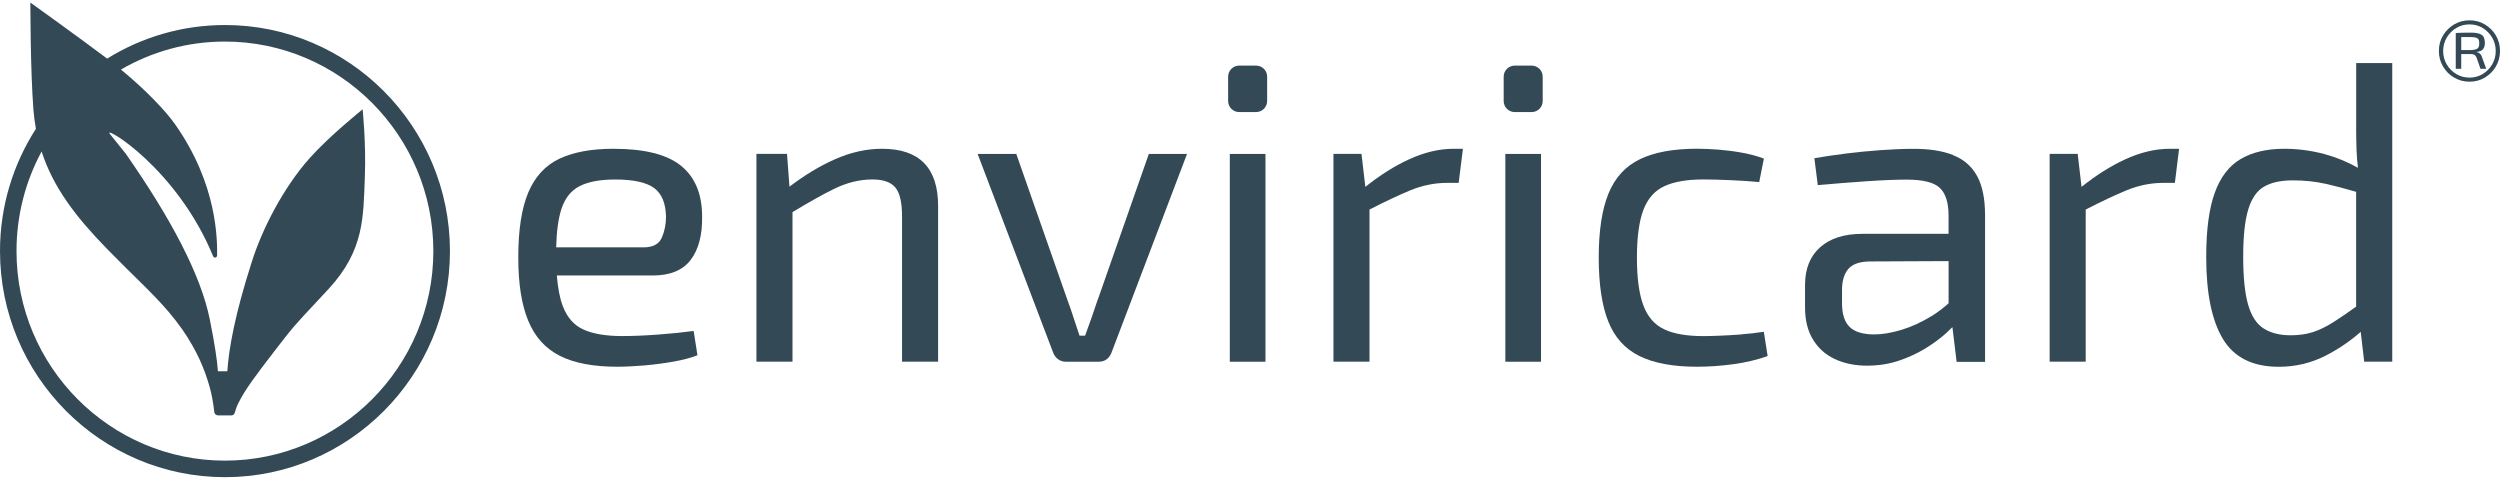
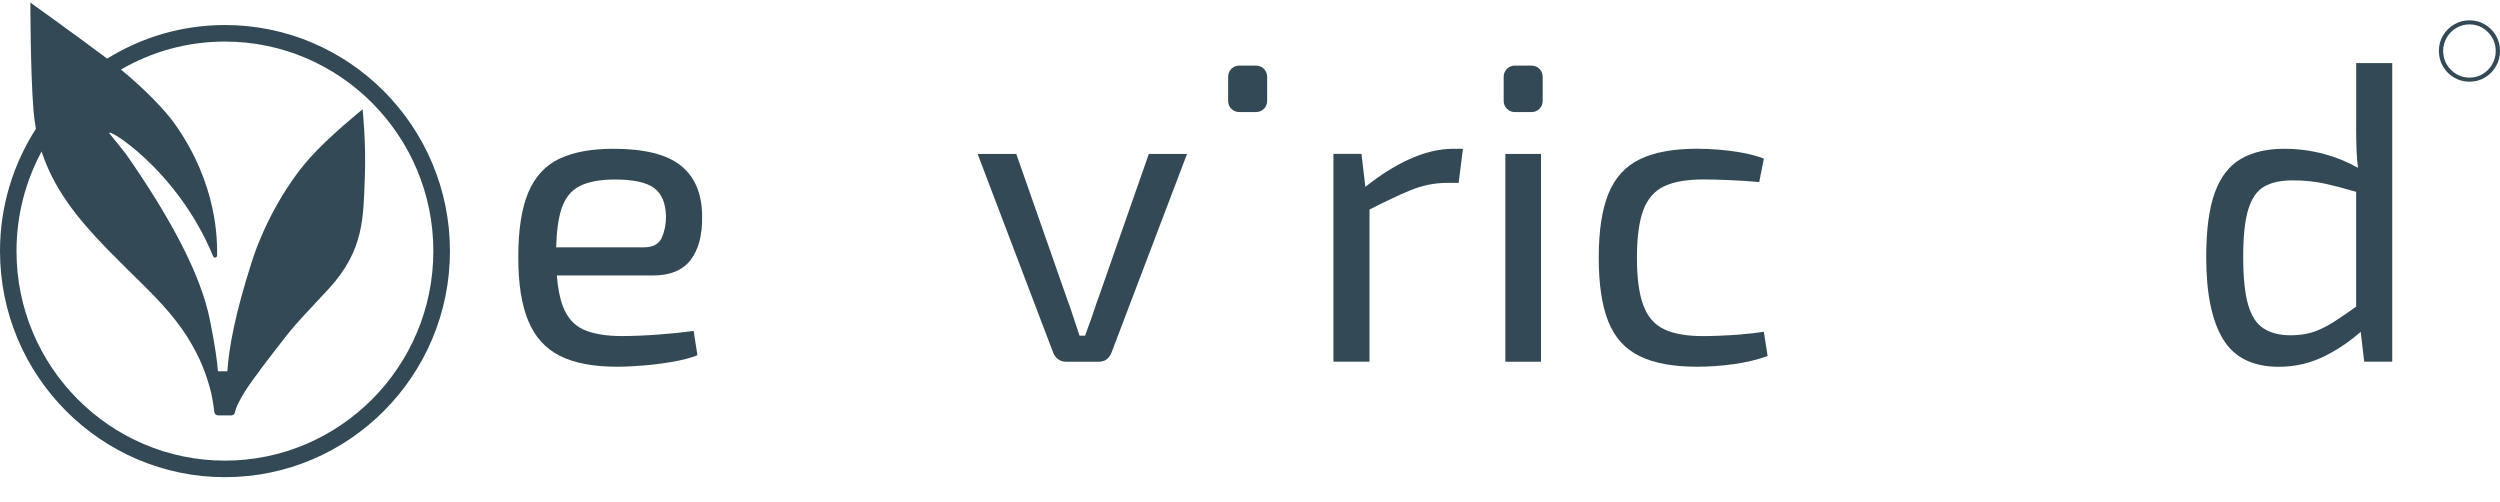
<svg xmlns="http://www.w3.org/2000/svg" width="214" height="43" viewBox="0 0 214 43" fill="none">
-   <path d="M212.282 4.593C212.195 4.519 212.104 4.475 212.013 4.466V4.445C212.265 4.414 212.443 4.335 212.548 4.209C212.652 4.082 212.704 3.907 212.704 3.675C212.704 3.33 212.609 3.094 212.422 2.976C212.235 2.854 211.926 2.793 211.495 2.793C211.2 2.793 210.96 2.793 210.782 2.801C210.604 2.801 210.412 2.814 210.212 2.832V5.891H210.682V4.628C210.682 4.628 210.695 4.628 210.708 4.628H211.508C211.634 4.628 211.734 4.65 211.813 4.698C211.891 4.746 211.956 4.829 212 4.947L212.33 5.891H212.822L212.469 4.921C212.43 4.777 212.369 4.672 212.282 4.598V4.593ZM211.482 4.283H210.682V3.173C210.682 3.173 210.712 3.173 210.73 3.173H211.482C211.756 3.173 211.952 3.208 212.065 3.278C212.178 3.348 212.23 3.496 212.221 3.728C212.23 3.933 212.178 4.073 212.065 4.156C211.952 4.235 211.756 4.279 211.482 4.287V4.283Z" fill="#334A56" />
  <path d="M213.648 3.037C213.413 2.644 213.1 2.329 212.708 2.093C212.317 1.857 211.878 1.739 211.391 1.739C210.904 1.739 210.465 1.857 210.069 2.093C209.673 2.329 209.356 2.648 209.121 3.037C208.886 3.431 208.769 3.872 208.769 4.362C208.769 4.851 208.886 5.292 209.121 5.69C209.356 6.088 209.669 6.407 210.069 6.639C210.465 6.875 210.904 6.993 211.391 6.993C211.878 6.993 212.317 6.875 212.708 6.639C213.1 6.403 213.417 6.084 213.648 5.69C213.883 5.292 214 4.847 214 4.362C214 3.876 213.883 3.431 213.648 3.037ZM213.33 5.511C213.126 5.856 212.856 6.132 212.517 6.337C212.182 6.542 211.804 6.643 211.391 6.643C210.978 6.643 210.595 6.542 210.256 6.337C209.917 6.132 209.643 5.856 209.438 5.511C209.234 5.166 209.134 4.781 209.134 4.366C209.134 3.951 209.238 3.566 209.438 3.221C209.643 2.876 209.917 2.6 210.256 2.395C210.595 2.19 210.973 2.089 211.391 2.089C211.808 2.089 212.182 2.19 212.517 2.395C212.856 2.6 213.126 2.876 213.33 3.221C213.535 3.566 213.635 3.951 213.635 4.366C213.635 4.781 213.53 5.166 213.33 5.511Z" fill="#334A56" />
  <path d="M59.12 22.25C59.798 21.362 60.124 20.125 60.102 18.543C60.102 16.62 59.502 15.169 58.302 14.195C57.102 13.22 55.171 12.735 52.505 12.735C50.614 12.735 49.07 13.024 47.874 13.592C46.674 14.164 45.791 15.126 45.221 16.476C44.652 17.827 44.365 19.675 44.365 22.009C44.365 24.343 44.652 26.091 45.221 27.468C45.791 28.844 46.691 29.841 47.926 30.461C49.161 31.082 50.796 31.392 52.831 31.392C53.51 31.392 54.279 31.353 55.141 31.283C55.997 31.209 56.837 31.099 57.65 30.955C58.463 30.811 59.146 30.628 59.702 30.409L59.376 28.329C58.48 28.451 57.467 28.556 56.341 28.639C55.214 28.722 54.179 28.766 53.236 28.766C51.879 28.766 50.788 28.582 49.966 28.219C49.139 27.852 48.539 27.175 48.165 26.174C47.917 25.51 47.752 24.645 47.665 23.582H55.884C57.363 23.582 58.441 23.137 59.12 22.25ZM47.609 21.174C47.644 19.806 47.791 18.718 48.052 17.905C48.357 16.97 48.874 16.31 49.613 15.934C50.353 15.559 51.362 15.366 52.649 15.366C54.223 15.366 55.336 15.611 55.993 16.096C56.65 16.585 56.984 17.398 57.01 18.543C57.01 19.203 56.889 19.802 56.645 20.353C56.402 20.899 55.88 21.174 55.084 21.174H47.604H47.609Z" fill="#334A56" />
-   <path d="M75.51 12.735C74.174 12.735 72.831 13.032 71.474 13.631C70.187 14.199 68.886 14.986 67.578 15.978L67.369 13.172H64.751V30.96H67.838V18.159C69.2 17.333 70.391 16.66 71.4 16.166C72.492 15.633 73.583 15.362 74.67 15.362C75.592 15.362 76.244 15.585 76.631 16.039C77.018 16.489 77.214 17.311 77.214 18.504V30.96H80.302V17.63C80.302 14.365 78.701 12.735 75.505 12.735H75.51Z" fill="#334A56" />
  <path d="M93.969 25.632C93.8 26.143 93.626 26.659 93.443 27.184C93.26 27.708 93.073 28.224 92.882 28.735H92.408C92.239 28.25 92.069 27.734 91.899 27.201C91.73 26.668 91.547 26.143 91.356 25.632L86.994 13.177H83.685L90.156 30.199C90.251 30.444 90.399 30.632 90.59 30.763C90.786 30.898 91.004 30.964 91.247 30.964H94.048C94.313 30.964 94.539 30.898 94.722 30.763C94.904 30.632 95.039 30.44 95.139 30.199L101.61 13.177H98.34L93.978 25.632H93.969Z" fill="#334A56" />
  <path d="M106.072 5.616H107.524C108.046 5.616 108.468 6.04 108.468 6.564V8.645C108.468 9.169 108.046 9.593 107.524 9.593H106.072C105.55 9.593 105.128 9.169 105.128 8.645V6.564C105.128 6.04 105.55 5.616 106.072 5.616Z" fill="#334A56" />
-   <path d="M108.324 13.177H105.271V30.964H108.324V13.177Z" fill="#334A56" />
  <path d="M120.592 13.649C119.344 14.221 118.109 15.012 116.874 15.995L116.543 13.172H114.143V30.96H117.23V17.936C118.587 17.241 119.757 16.69 120.718 16.293C121.761 15.869 122.801 15.655 123.844 15.655H124.862L125.227 12.735H124.427C123.192 12.735 121.914 13.041 120.592 13.649Z" fill="#334A56" />
  <path d="M131.911 13.177H128.858V30.964H131.911V13.177Z" fill="#334A56" />
  <path d="M129.659 5.616H131.111C131.633 5.616 132.055 6.04 132.055 6.564V8.645C132.055 9.169 131.633 9.593 131.111 9.593H129.659C129.137 9.593 128.715 9.169 128.715 8.645V6.564C128.715 6.04 129.137 5.616 129.659 5.616Z" fill="#334A56" />
  <path d="M149.084 28.626C148.418 28.674 147.792 28.713 147.209 28.735C146.627 28.761 146.157 28.77 145.792 28.77C144.387 28.77 143.27 28.578 142.448 28.184C141.622 27.796 141.03 27.105 140.665 26.122C140.3 25.134 140.121 23.779 140.121 22.048C140.121 20.318 140.304 18.967 140.665 17.993C141.03 17.018 141.622 16.336 142.448 15.947C143.27 15.559 144.387 15.362 145.792 15.362C146.422 15.362 147.179 15.379 148.062 15.419C148.949 15.454 149.788 15.51 150.588 15.585L150.988 13.574C150.406 13.356 149.771 13.185 149.079 13.063C148.388 12.941 147.718 12.858 147.062 12.805C146.409 12.757 145.814 12.731 145.283 12.731C143.248 12.731 141.613 13.028 140.378 13.627C139.143 14.221 138.247 15.204 137.686 16.568C137.129 17.932 136.851 19.758 136.851 22.044C136.851 24.33 137.125 26.161 137.669 27.52C138.212 28.884 139.104 29.871 140.339 30.479C141.574 31.086 143.209 31.392 145.244 31.392C146.288 31.392 147.336 31.318 148.388 31.174C149.44 31.029 150.414 30.798 151.31 30.479L150.984 28.399C150.375 28.495 149.74 28.569 149.075 28.617L149.084 28.626Z" fill="#334A56" />
-   <path d="M167.178 13.268C166.27 12.914 165.161 12.74 163.852 12.74C162.978 12.74 162.034 12.775 161.016 12.849C159.999 12.923 158.999 13.019 158.016 13.142C157.037 13.264 156.133 13.399 155.311 13.544L155.602 15.847C156.959 15.725 158.333 15.615 159.729 15.519C161.121 15.423 162.278 15.375 163.199 15.375C164.604 15.375 165.556 15.611 166.052 16.087C166.548 16.564 166.796 17.346 166.796 18.443V20.016H159.42C157.868 20.016 156.663 20.401 155.802 21.166C154.941 21.935 154.511 23.01 154.511 24.395V26.331C154.511 27.402 154.733 28.311 155.185 29.054C155.633 29.797 156.255 30.357 157.055 30.732C157.855 31.108 158.773 31.301 159.816 31.301C160.786 31.301 161.686 31.161 162.525 30.881C163.36 30.601 164.126 30.247 164.817 29.823C165.509 29.399 166.1 28.958 166.6 28.508C166.796 28.329 166.97 28.163 167.126 28.005L167.487 30.977H169.922V18.447C169.922 17.009 169.692 15.877 169.231 15.052C168.77 14.226 168.087 13.631 167.178 13.281V13.268ZM165.343 27.053C164.474 27.59 163.604 27.983 162.747 28.241C161.886 28.499 161.116 28.626 160.438 28.626C159.468 28.626 158.768 28.412 158.329 27.988C157.894 27.559 157.677 26.887 157.677 25.96V24.828C157.677 24.072 157.846 23.482 158.185 23.058C158.525 22.634 159.116 22.407 159.968 22.381L166.8 22.35V25.96C166.339 26.375 165.856 26.742 165.348 27.057L165.343 27.053Z" fill="#334A56" />
-   <path d="M181.898 13.649C180.65 14.221 179.415 15.012 178.18 15.995L177.85 13.172H175.449V30.96H178.537V17.936C179.894 17.241 181.064 16.69 182.025 16.293C183.064 15.869 184.108 15.655 185.151 15.655H186.169L186.53 12.735H185.73C184.495 12.735 183.216 13.041 181.894 13.649H181.898Z" fill="#334A56" />
-   <path d="M201.685 10.873C201.685 11.581 201.698 12.25 201.72 12.884C201.737 13.36 201.785 13.858 201.841 14.365C200.928 13.854 199.98 13.461 198.993 13.194C197.854 12.888 196.706 12.735 195.54 12.735C194.04 12.735 192.792 13.028 191.796 13.614C190.804 14.199 190.065 15.165 189.578 16.515C189.091 17.866 188.852 19.697 188.852 22.014C188.852 25.103 189.33 27.442 190.287 29.023C191.244 30.606 192.835 31.397 195.066 31.397C196.497 31.397 197.827 31.078 199.067 30.448C200.18 29.88 201.176 29.194 202.076 28.407L202.376 30.96H204.777V5.397H201.689V10.873H201.685ZM197.997 28.425C197.427 28.608 196.793 28.7 196.088 28.7C195.144 28.7 194.37 28.503 193.762 28.114C193.157 27.726 192.714 27.044 192.435 26.069C192.157 25.095 192.018 23.731 192.018 21.979C192.018 20.226 192.161 18.875 192.453 17.923C192.744 16.974 193.196 16.323 193.814 15.969C194.431 15.615 195.249 15.44 196.266 15.44C197.284 15.44 198.193 15.537 199.067 15.733C199.832 15.904 200.711 16.135 201.685 16.419V26.248C200.98 26.751 200.354 27.184 199.81 27.529C199.167 27.944 198.562 28.241 197.993 28.425H197.997Z" fill="#334A56" />
+   <path d="M201.685 10.873C201.685 11.581 201.698 12.25 201.72 12.884C201.737 13.36 201.785 13.858 201.841 14.365C200.928 13.854 199.98 13.461 198.993 13.194C197.854 12.888 196.706 12.735 195.54 12.735C194.04 12.735 192.792 13.028 191.796 13.614C190.804 14.199 190.065 15.165 189.578 16.515C189.091 17.866 188.852 19.697 188.852 22.014C188.852 25.103 189.33 27.442 190.287 29.023C191.244 30.606 192.835 31.397 195.066 31.397C196.497 31.397 197.827 31.078 199.067 30.448C200.18 29.88 201.176 29.194 202.076 28.407L202.376 30.96H204.777V5.397H201.689V10.873H201.685ZM197.997 28.425C197.427 28.608 196.793 28.7 196.088 28.7C195.144 28.7 194.37 28.503 193.762 28.114C193.157 27.726 192.714 27.044 192.435 26.069C192.157 25.095 192.018 23.731 192.018 21.979C192.018 20.226 192.161 18.875 192.453 17.923C192.744 16.974 193.196 16.323 193.814 15.969C194.431 15.615 195.249 15.44 196.266 15.44C197.284 15.44 198.193 15.537 199.067 15.733C199.832 15.904 200.711 16.135 201.685 16.419V26.248C200.98 26.751 200.354 27.184 199.81 27.529C199.167 27.944 198.562 28.241 197.993 28.425H197.997" fill="#334A56" />
  <path d="M19.26 2.142C15.564 2.142 12.107 3.195 9.171 5.017C6.866 3.278 2.6 0.219 2.6 0.219C2.6 0.219 2.596 5.97 2.861 9.388C2.905 9.956 2.979 10.498 3.074 11.027C1.131 14.047 0 17.639 0 21.494C0 32.166 8.641 40.846 19.26 40.846C29.879 40.846 38.516 32.162 38.516 21.494C38.516 10.826 29.879 2.142 19.26 2.142ZM19.26 39.43C9.419 39.43 1.413 31.384 1.413 21.494C1.413 18.408 2.192 15.506 3.562 12.967C4.553 16.04 6.484 18.561 9.184 21.328C11.52 23.723 13.028 25.042 14.442 26.703C14.838 27.171 15.216 27.651 15.572 28.154C15.886 28.6 16.172 29.054 16.442 29.526C16.677 29.942 16.903 30.37 17.103 30.807C17.277 31.196 17.438 31.589 17.586 31.996C17.712 32.354 17.829 32.721 17.934 33.084C18.138 33.788 18.251 34.5 18.338 35.23C18.338 35.239 18.338 35.247 18.338 35.26C18.355 35.426 18.499 35.557 18.669 35.557H19.786C19.895 35.557 20.021 35.509 20.069 35.4C20.104 35.335 20.117 35.26 20.139 35.186C20.16 35.107 20.182 35.033 20.212 34.959C20.212 34.95 20.212 34.937 20.221 34.932C20.278 34.775 20.338 34.627 20.417 34.482C20.569 34.176 20.739 33.884 20.917 33.591C21.134 33.241 21.369 32.9 21.608 32.564C21.887 32.175 22.174 31.786 22.461 31.406C22.782 30.973 23.109 30.545 23.443 30.121C23.761 29.71 24.083 29.299 24.4 28.888C25.522 27.451 26.235 26.791 28.153 24.706C31.171 21.415 31.101 18.627 31.232 15.109C31.345 12.277 31.041 9.357 31.041 9.357C31.041 9.357 28.205 11.634 26.527 13.513C24.213 16.105 22.404 19.693 21.539 22.459C20.112 26.904 19.586 29.841 19.46 31.782H18.656C18.59 30.881 18.395 29.505 17.964 27.367C17.19 23.517 14.637 18.714 10.776 13.172L9.384 11.438C8.889 10.729 15.142 14.405 18.242 21.931C18.325 22.132 18.586 22.071 18.586 21.843C18.586 20.65 18.673 15.83 14.942 10.576C14.211 9.545 12.537 7.745 10.354 5.953C12.976 4.432 16.012 3.558 19.247 3.558C29.088 3.558 37.094 11.604 37.094 21.494C37.094 31.384 29.088 39.43 19.247 39.43H19.26Z" fill="#334A56" />
</svg>